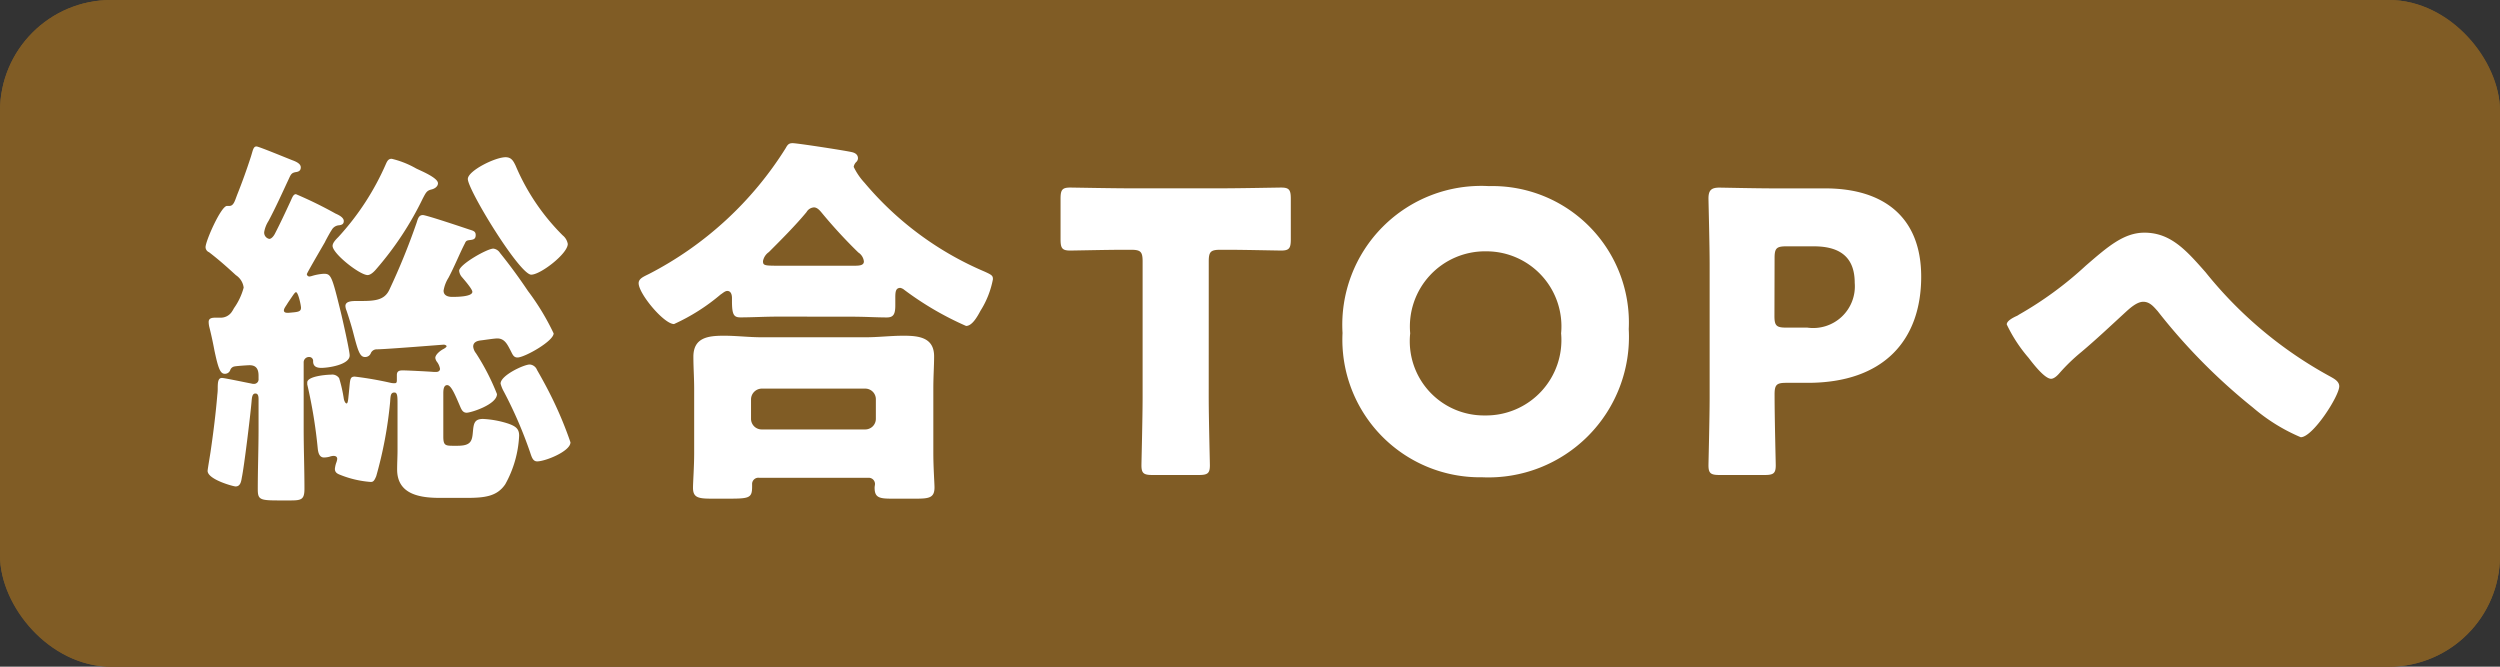
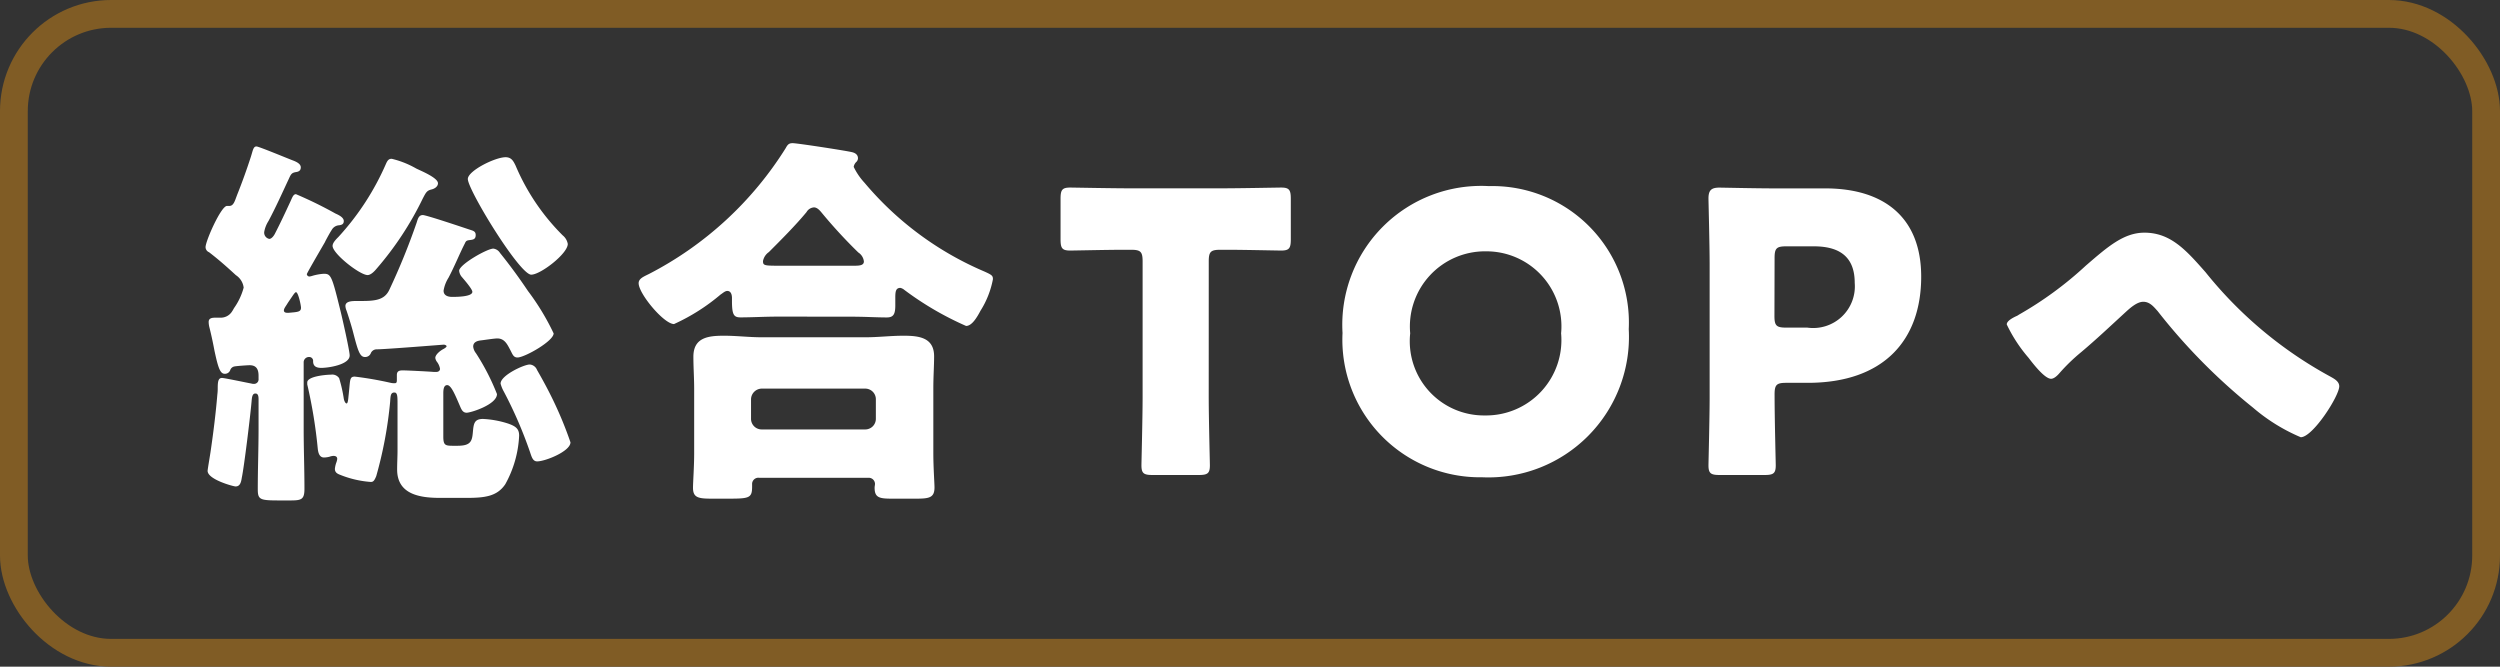
<svg xmlns="http://www.w3.org/2000/svg" width="90" height="24" viewBox="0 0 90 24">
  <rect x="0" y="0" width="90" height="24" fill="#333333" stroke="none" />
  <g id="グループ_23028" data-name="グループ 23028" transform="translate(15138 2953.213)">
    <g id="長方形_1901" data-name="長方形 1901" transform="translate(-15138 -2953.213)" fill="#805c25" stroke="#805c25" stroke-width="1">
-       <rect width="90" height="24" rx="4" stroke="none" />
      <rect x="0.5" y="0.5" width="89" height="23" rx="3.5" fill="none" />
    </g>
    <path id="パス_34536" data-name="パス 34536" d="M-32.445-4.424c.322,0,2.38-.168,2.422-.168s.1.028.1.056-.056.07-.112.1c-.112.056-.294.2-.294.322a.311.311,0,0,0,.07.154.575.575,0,0,1,.1.238c0,.056-.042.112-.14.112h-.084c-.14-.014-.966-.056-1.12-.056-.126,0-.21.028-.21.168v.168c0,.1-.014.126-.084.126a.58.58,0,0,1-.14-.014,12.491,12.491,0,0,0-1.288-.224c-.168,0-.168.084-.2.42-.014.14-.014.154-.028.28-.014.154-.028.266-.07.266s-.084-.084-.1-.168a5.072,5.072,0,0,0-.168-.742.3.3,0,0,0-.294-.126c-.168,0-.854.056-.854.28v.07a17.686,17.686,0,0,1,.378,2.31c.014.14.056.322.224.322a.826.826,0,0,0,.2-.028A.5.5,0,0,1-34-.588c.084,0,.14.028.14.112a.631.631,0,0,1-.042.154.981.981,0,0,0-.042.2c0,.14.1.182.21.224A3.66,3.66,0,0,0-32.655.35c.084,0,.126-.028.2-.21a14.805,14.805,0,0,0,.5-2.674c.014-.21.014-.336.154-.336.112,0,.112.154.112.42V-.784c0,.224-.014.448-.014.686,0,.91.84,1.022,1.554,1.022h.938c.672,0,1.106-.056,1.4-.49a3.963,3.963,0,0,0,.5-1.75c0-.238-.112-.336-.392-.434a3.47,3.47,0,0,0-.91-.168c-.322,0-.336.182-.364.476-.028.336-.084.49-.56.49h-.14c-.294,0-.364-.014-.364-.336v-1.54c0-.1,0-.308.14-.308s.28.336.448.728c.056.126.1.266.252.266s1.092-.294,1.092-.672a8.162,8.162,0,0,0-.756-1.47.455.455,0,0,1-.1-.238c0-.168.154-.21.28-.224s.476-.07.588-.07c.266,0,.364.224.462.406.084.154.112.28.266.28.252,0,1.3-.588,1.3-.868a8.7,8.7,0,0,0-.924-1.526c-.336-.5-.658-.938-1.008-1.372a.328.328,0,0,0-.238-.154c-.224,0-1.232.574-1.232.8a.417.417,0,0,0,.112.238c.084.1.364.42.364.518,0,.182-.588.182-.728.182s-.308-.042-.308-.224A1.235,1.235,0,0,1-29.855-7c.21-.392.406-.882.588-1.232.042-.1.07-.112.182-.126.14-.014.21-.042.21-.182s-.1-.154-.238-.2c-.21-.07-1.54-.518-1.666-.518-.154,0-.182.154-.224.28a24.078,24.078,0,0,1-.98,2.408c-.182.392-.546.406-1.078.406h-.112c-.182,0-.392.014-.392.182a.484.484,0,0,0,.042.168c.112.336.2.63.252.84.154.588.224.826.406.826a.217.217,0,0,0,.21-.126A.228.228,0,0,1-32.445-4.424Zm.546-6.86c-.112,0-.154.07-.2.168A9.482,9.482,0,0,1-33.817-8.47c-.084.084-.21.21-.21.322,0,.28.98,1.05,1.26,1.05.112,0,.238-.126.308-.21a11.475,11.475,0,0,0,1.68-2.548c.112-.21.14-.28.308-.322.126-.028.238-.112.238-.224,0-.2-.616-.448-.784-.532A3.309,3.309,0,0,0-31.9-11.284Zm4.97,7.406c-.21,0-1.05.392-1.05.686a1.17,1.17,0,0,0,.112.28,15.32,15.32,0,0,1,.952,2.2c.056.168.1.322.252.322.294,0,1.2-.364,1.2-.686a13.643,13.643,0,0,0-.616-1.5c-.182-.378-.378-.742-.588-1.106A.307.307,0,0,0-26.929-3.878ZM-27.8-11.34c-.378,0-1.358.49-1.358.784,0,.392,1.862,3.444,2.282,3.444.336,0,1.316-.756,1.316-1.106a.508.508,0,0,0-.182-.308,7.85,7.85,0,0,1-1.694-2.506C-27.517-11.2-27.587-11.34-27.8-11.34Zm-7.546,4.858c.084,0,.182.476.182.56,0,.154-.126.154-.434.182h-.07c-.042,0-.112-.014-.112-.084s.07-.154.112-.224.112-.168.168-.252C-35.469-6.342-35.385-6.482-35.343-6.482Zm1.05-1.82c.112-.21.182-.336.238-.42a.324.324,0,0,1,.266-.168c.1-.014.168-.042.168-.154s-.14-.2-.294-.266a14.8,14.8,0,0,0-1.428-.7c-.1,0-.14.14-.2.266-.182.392-.364.784-.56,1.162-.028.056-.112.182-.2.182a.229.229,0,0,1-.182-.252,1.078,1.078,0,0,1,.154-.392c.266-.5.5-1.022.742-1.54.07-.154.1-.2.266-.224.07-.014.154-.042.154-.168s-.154-.2-.294-.252-1.218-.5-1.3-.5c-.112,0-.126.126-.2.364q-.231.714-.5,1.386c-.084.224-.126.392-.28.392h-.084c-.21,0-.77,1.26-.77,1.484a.2.2,0,0,0,.126.182c.364.28.63.518.966.826a.626.626,0,0,1,.28.448,2.308,2.308,0,0,1-.35.742,1.231,1.231,0,0,1-.084.14.478.478,0,0,1-.406.2h-.154c-.112,0-.266,0-.266.154a.826.826,0,0,0,.028.2c.084.336.14.616.182.84.126.588.2.826.364.826a.2.2,0,0,0,.2-.126.2.2,0,0,1,.168-.14c.07-.014.448-.042.532-.042.238,0,.322.14.322.378v.112a.163.163,0,0,1-.154.182.348.348,0,0,1-.112-.014c-.154-.028-.966-.2-1.05-.2-.126,0-.154.112-.154.364a1.718,1.718,0,0,1-.014.238c-.056.672-.14,1.344-.238,2.016-.014.112-.112.672-.112.728,0,.308.924.56,1.008.56.168,0,.2-.168.224-.322.084-.392.308-2.24.35-2.73.014-.168.028-.294.14-.294s.112.14.112.224v1.036c0,.728-.028,1.456-.028,2.184,0,.392.084.406.826.406h.336c.406,0,.518-.028.518-.42,0-.714-.028-1.442-.028-2.17V-3.948a.191.191,0,0,1,.2-.2.139.139,0,0,1,.14.154c0,.168.1.238.294.238.252,0,1.022-.112,1.022-.448,0-.168-.266-1.344-.322-1.568-.322-1.316-.35-1.372-.616-1.372a1.922,1.922,0,0,0-.392.07.63.63,0,0,1-.112.028.094.094,0,0,1-.1-.084C-34.951-7.168-34.559-7.84-34.293-8.3ZM-18.571-1.54a.383.383,0,0,1-.392-.392v-.686a.391.391,0,0,1,.392-.392h3.71a.383.383,0,0,1,.392.392v.686a.383.383,0,0,1-.392.392ZM-14.735.2A.225.225,0,0,1-14.5.42c0,.042-.014.084-.014.14,0,.364.182.392.644.392h.826c.49,0,.686-.028.686-.406,0-.154-.042-.714-.042-1.232V-3.01c0-.434.028-.826.028-1.162,0-.686-.56-.742-1.106-.742-.448,0-.91.056-1.358.056h-3.738c-.462,0-.91-.056-1.358-.056-.56,0-1.106.056-1.106.756,0,.378.028.77.028,1.148V-.686c0,.49-.042,1.05-.042,1.246,0,.364.2.392.7.392h.448c.868,0,.98,0,.98-.434V.406A.226.226,0,0,1-18.669.2ZM-18-7.434c-.49,0-.532-.014-.532-.168a.507.507,0,0,1,.21-.322c.434-.434.966-.966,1.358-1.442a.333.333,0,0,1,.266-.168c.126,0,.224.126.294.21A17.9,17.9,0,0,0-15.1-7.91a.441.441,0,0,1,.2.322c0,.14-.154.154-.336.154ZM-15.421-5.6c.574,0,.966.028,1.344.028.238,0,.308-.112.308-.434v-.28c0-.21.014-.35.182-.35a.33.33,0,0,1,.14.07,11.2,11.2,0,0,0,2.226,1.3c.21,0,.392-.308.518-.546a3.256,3.256,0,0,0,.448-1.134c0-.126-.028-.154-.308-.28a11.54,11.54,0,0,1-4.312-3.192,2.329,2.329,0,0,1-.392-.574.319.319,0,0,1,.084-.168.194.194,0,0,0,.07-.14c0-.14-.112-.2-.224-.224-.238-.056-1.96-.322-2.128-.322-.14,0-.182.056-.252.182A12.633,12.633,0,0,1-22.631-7.14c-.2.1-.378.168-.378.336,0,.378.91,1.47,1.274,1.47A7.153,7.153,0,0,0-20.055-6.4c.07-.042.154-.126.238-.126.14,0,.168.154.168.252v.112c0,.5.07.588.308.588.392,0,.9-.028,1.344-.028ZM-2.485-7.588c0-.35.07-.42.42-.42h.294c.5,0,1.792.028,1.89.028.294,0,.35-.084.35-.406V-9.842c0-.322-.056-.406-.35-.406-.1,0-1.512.028-2.17.028H-5.3c-.658,0-2.072-.028-2.17-.028-.294,0-.35.084-.35.406v1.456c0,.322.056.406.35.406.1,0,1.386-.028,1.89-.028h.294c.35,0,.42.07.42.42V-2.7c0,.742-.042,2.352-.042,2.45,0,.294.084.35.406.35h1.652c.322,0,.406-.056.406-.35,0-.1-.042-1.708-.042-2.45ZM7.6-10.3A5,5,0,0,0,2.331-5.012,4.954,4.954,0,0,0,7.357.182a5.06,5.06,0,0,0,5.278-5.334A4.915,4.915,0,0,0,7.6-10.3ZM7.511-7.952A2.7,2.7,0,0,1,10.2-5,2.713,2.713,0,0,1,7.455-2.044,2.67,2.67,0,0,1,4.767-5,2.706,2.706,0,0,1,7.511-7.952ZM17.521.1c.322,0,.406-.056.406-.35,0-.1-.042-1.694-.042-2.548,0-.35.07-.42.42-.42h.77c2.758,0,4.088-1.554,4.088-3.822,0-2.114-1.316-3.178-3.458-3.178H17.871c-.644,0-1.876-.028-1.974-.028-.294,0-.392.1-.392.392,0,.1.042,1.652.042,2.394V-2.7c0,.742-.042,2.352-.042,2.45,0,.294.084.35.406.35Zm.364-7.812c0-.35.07-.42.42-.42H19.3c1.036,0,1.47.476,1.47,1.316a1.5,1.5,0,0,1-1.708,1.61H18.3c-.35,0-.42-.07-.42-.42ZM31.2-8.624c-.742,0-1.316.5-2.114,1.19A12.981,12.981,0,0,1,26.677-5.67a.306.306,0,0,1-.07.042c-.154.07-.364.182-.364.308a5.346,5.346,0,0,0,.784,1.2c.14.182.574.756.812.756.112,0,.238-.126.308-.21a6.669,6.669,0,0,1,.784-.756c.532-.448,1.036-.924,1.554-1.4.168-.154.434-.406.672-.406s.378.182.518.336a21.177,21.177,0,0,0,3.43,3.472A6.537,6.537,0,0,0,36.827-1.26c.434,0,1.386-1.484,1.386-1.834,0-.182-.2-.28-.322-.35A14.831,14.831,0,0,1,33.4-7.2C32.711-7.98,32.151-8.624,31.2-8.624Z" transform="translate(-15092 -2936.213)" fill="#fff" />
  </g>
</svg>